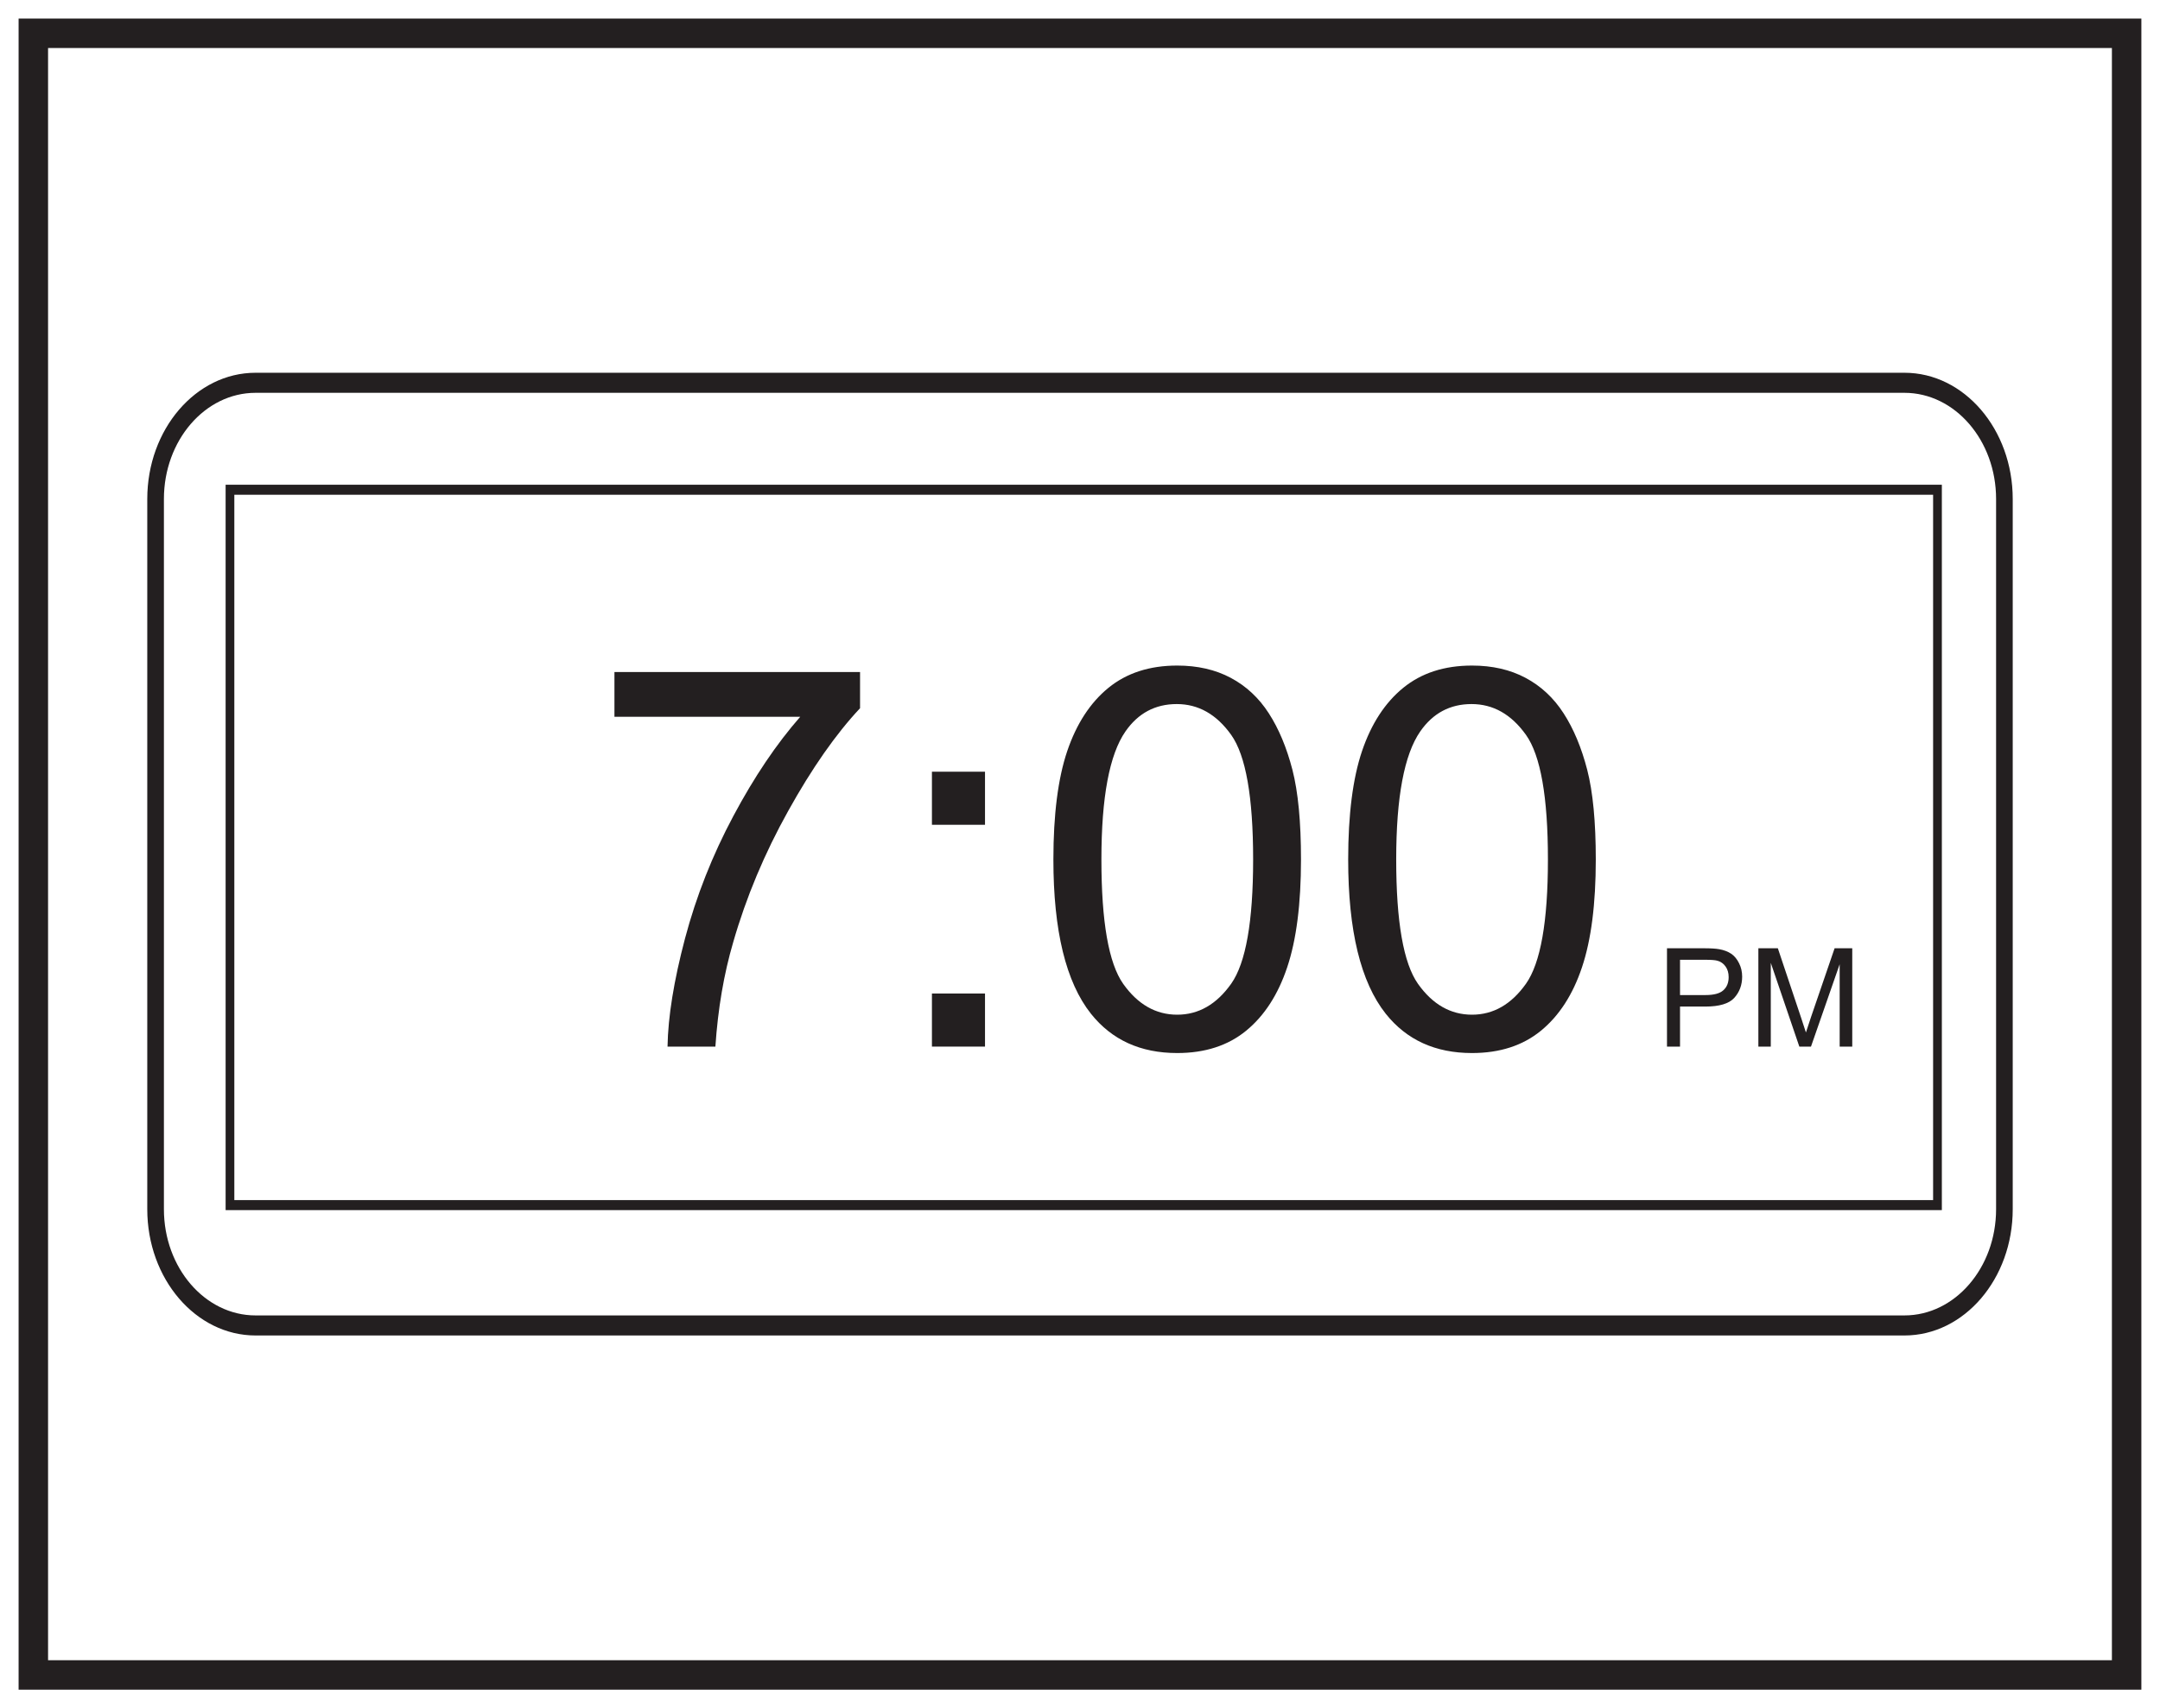
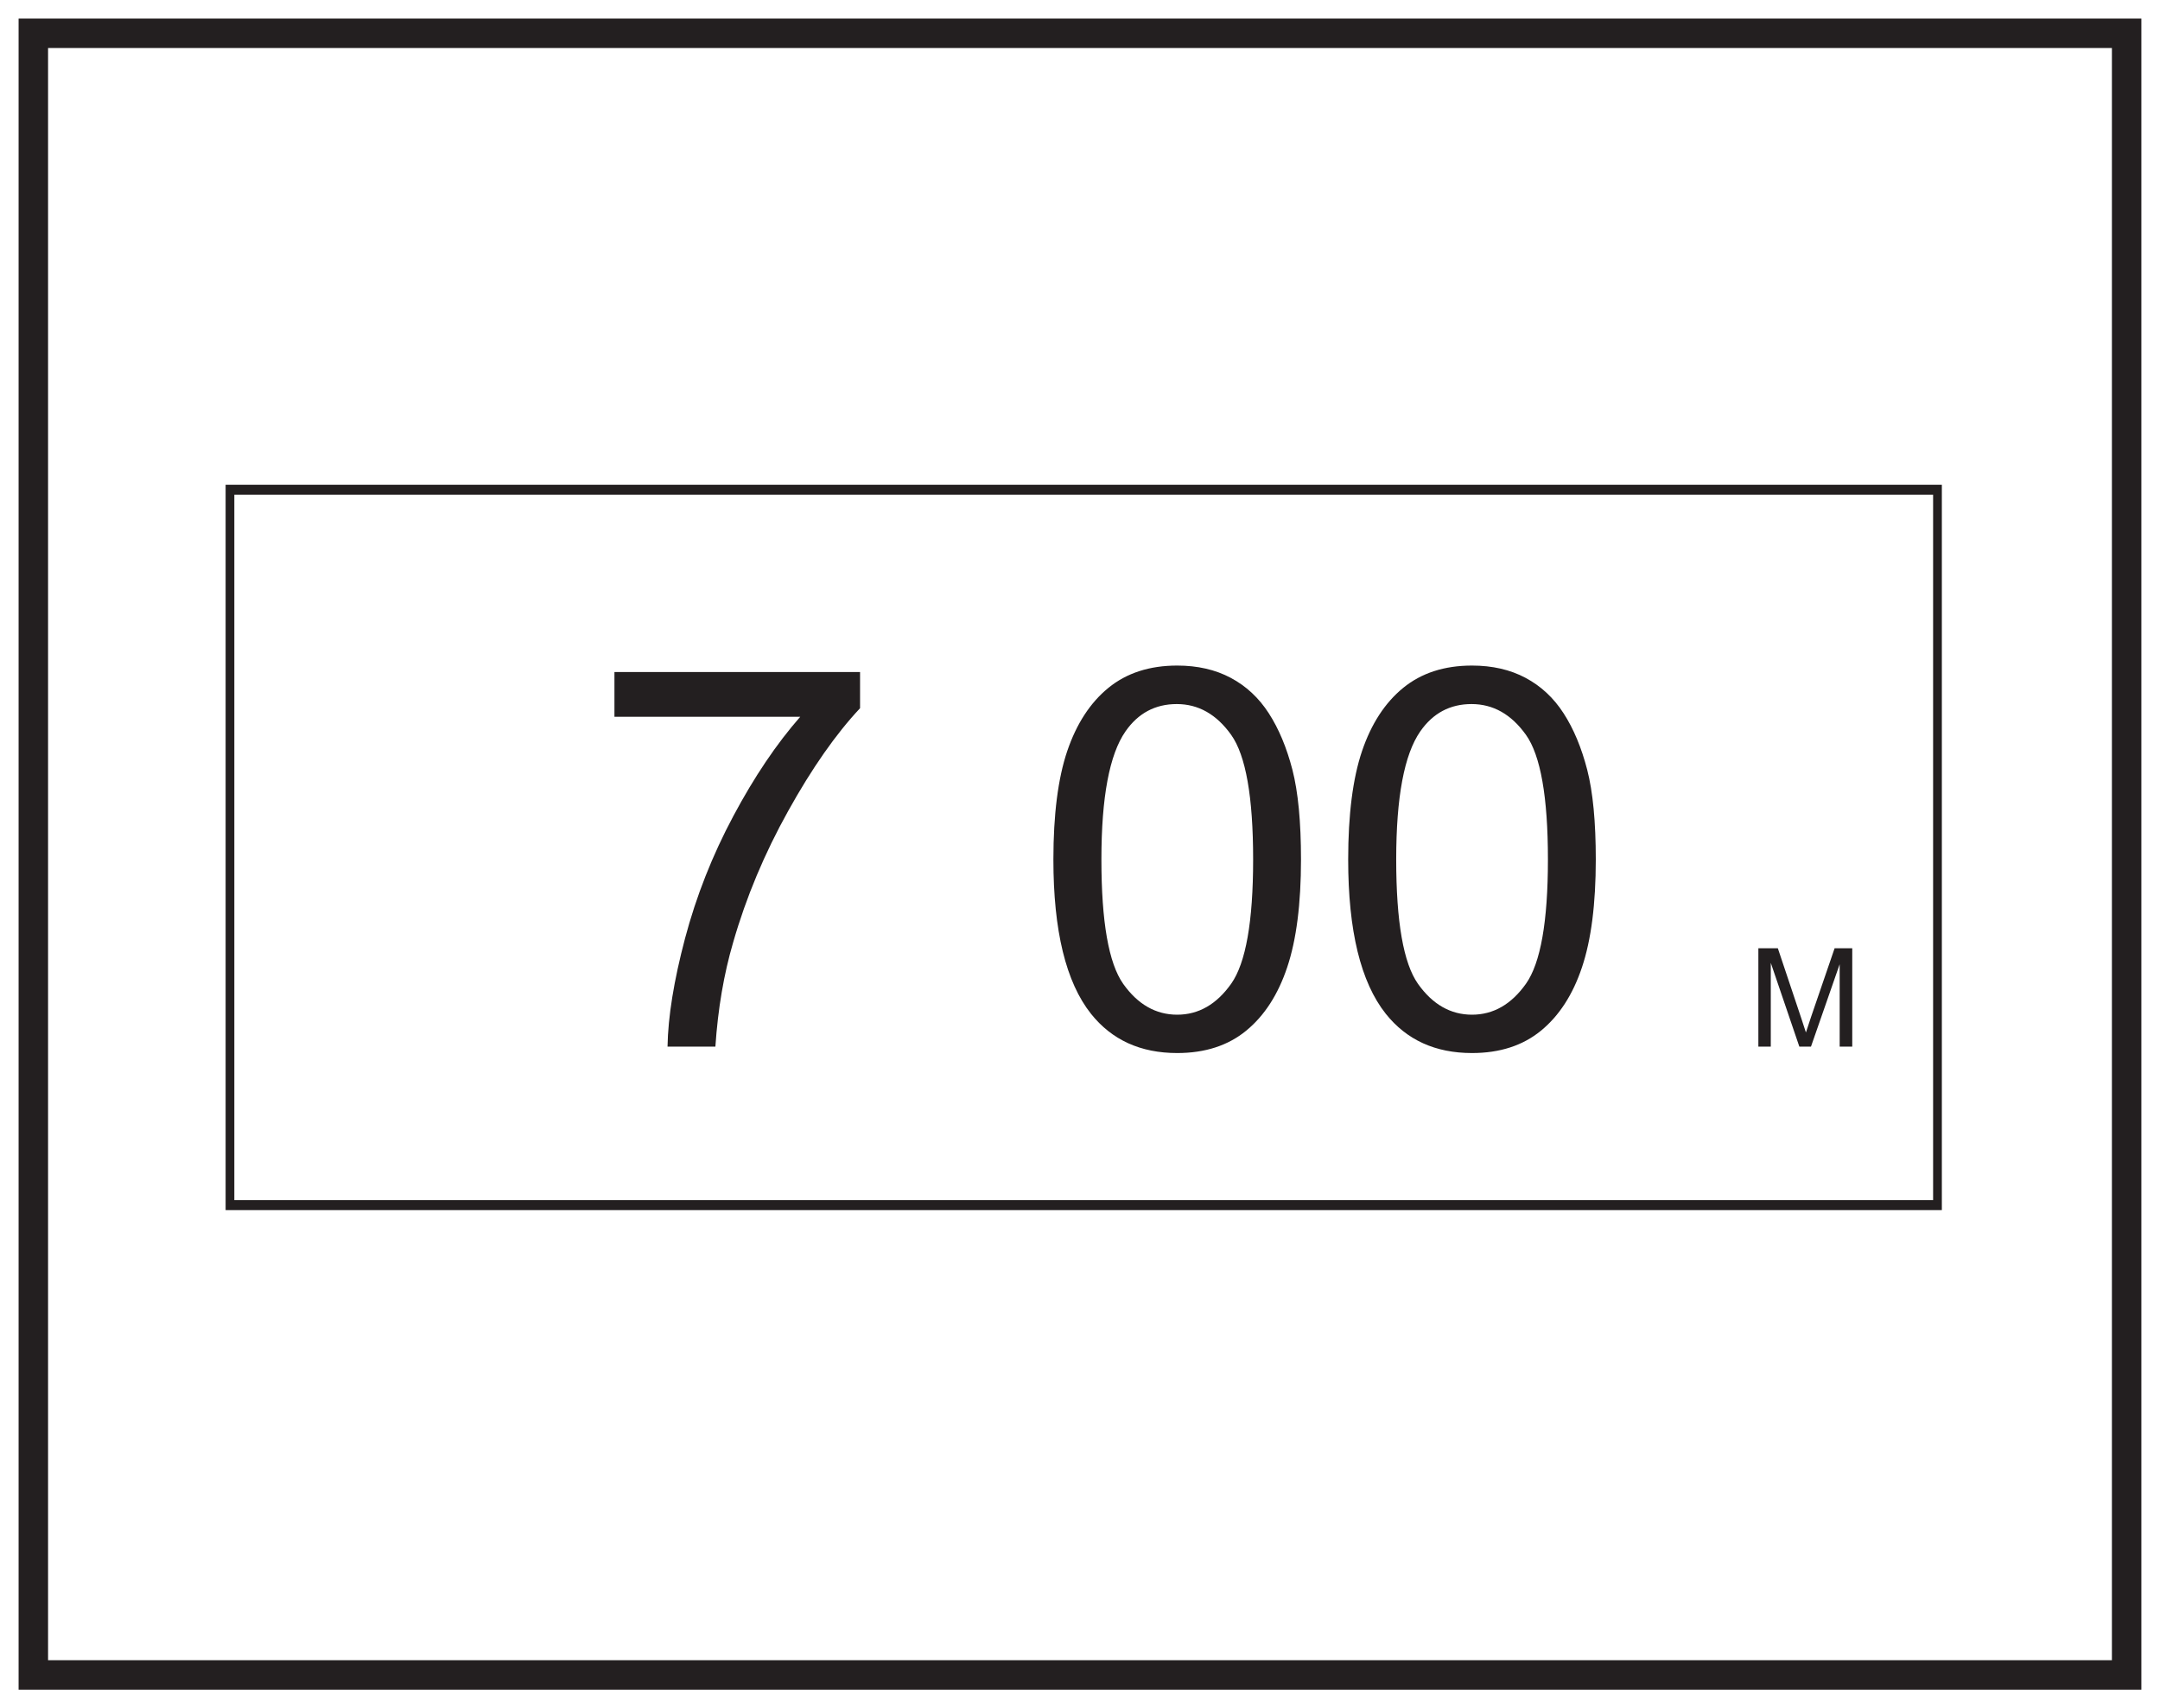
<svg xmlns="http://www.w3.org/2000/svg" xmlns:xlink="http://www.w3.org/1999/xlink" width="220pt" height="174pt" viewBox="0 0 220 174" version="1.1">
  <defs>
    <g>
      <symbol overflow="visible" id="glyph0-0">
-         <path style="stroke:none;" d="M 1.75 0 L 1.75 -8.75 L 8.75 -8.75 L 8.75 0 Z M 1.969 -0.219 L 8.531 -0.219 L 8.531 -8.531 L 1.969 -8.531 Z M 1.969 -0.219 " />
+         <path style="stroke:none;" d="M 1.75 0 L 1.75 -8.75 L 8.75 -8.75 L 8.75 0 Z M 1.969 -0.219 L 8.531 -0.219 L 1.969 -8.531 Z M 1.969 -0.219 " />
      </symbol>
      <symbol overflow="visible" id="glyph0-1">
-         <path style="stroke:none;" d="M 1.078 0 L 1.078 -10.016 L 4.859 -10.016 C 5.523 -10.016 6.035 -9.984 6.391 -9.922 C 6.879 -9.836 7.289 -9.68 7.625 -9.453 C 7.957 -9.223 8.223 -8.898 8.422 -8.484 C 8.629 -8.078 8.734 -7.625 8.734 -7.125 C 8.734 -6.27 8.461 -5.547 7.922 -4.953 C 7.379 -4.367 6.398 -4.078 4.984 -4.078 L 2.406 -4.078 L 2.406 0 Z M 2.406 -5.25 L 5 -5.25 C 5.852 -5.25 6.457 -5.41 6.812 -5.734 C 7.176 -6.055 7.359 -6.504 7.359 -7.078 C 7.359 -7.504 7.254 -7.863 7.047 -8.156 C 6.836 -8.457 6.555 -8.656 6.203 -8.75 C 5.984 -8.812 5.57 -8.844 4.969 -8.844 L 2.406 -8.844 Z M 2.406 -5.25 " />
-       </symbol>
+         </symbol>
      <symbol overflow="visible" id="glyph0-2">
        <path style="stroke:none;" d="M 1.047 0 L 1.047 -10.016 L 3.031 -10.016 L 5.406 -2.922 C 5.625 -2.266 5.785 -1.77 5.891 -1.438 C 6.004 -1.801 6.18 -2.336 6.422 -3.047 L 8.812 -10.016 L 10.609 -10.016 L 10.609 0 L 9.328 0 L 9.328 -8.391 L 6.406 0 L 5.219 0 L 2.312 -8.531 L 2.312 0 Z M 1.047 0 " />
      </symbol>
      <symbol overflow="visible" id="glyph1-0">
        <path style="stroke:none;" d="M 6.75 0 L 6.75 -33.75 L 33.75 -33.75 L 33.75 0 Z M 7.594 -0.844 L 32.906 -0.844 L 32.906 -32.906 L 7.594 -32.906 Z M 7.594 -0.844 " />
      </symbol>
      <symbol overflow="visible" id="glyph1-1">
        <path style="stroke:none;" d="M 2.562 -33.594 L 2.562 -38.156 L 27.578 -38.156 L 27.578 -34.469 C 25.117 -31.844 22.68 -28.359 20.266 -24.016 C 17.848 -19.68 15.977 -15.219 14.656 -10.625 C 13.707 -7.395 13.102 -3.852 12.844 0 L 7.969 0 C 8.02 -3.039 8.613 -6.711 9.75 -11.016 C 10.895 -15.328 12.535 -19.484 14.672 -23.484 C 16.805 -27.484 19.078 -30.852 21.484 -33.594 Z M 2.562 -33.594 " />
      </symbol>
      <symbol overflow="visible" id="glyph1-2">
-         <path style="stroke:none;" d="M 4.875 -22.594 L 4.875 -28 L 10.281 -28 L 10.281 -22.594 Z M 4.875 0 L 4.875 -5.406 L 10.281 -5.406 L 10.281 0 Z M 4.875 0 " />
-       </symbol>
+         </symbol>
      <symbol overflow="visible" id="glyph1-3">
        <path style="stroke:none;" d="M 2.234 -19.062 C 2.234 -23.633 2.703 -27.312 3.641 -30.094 C 4.586 -32.883 5.988 -35.035 7.844 -36.547 C 9.695 -38.055 12.031 -38.812 14.844 -38.812 C 16.914 -38.812 18.734 -38.395 20.297 -37.562 C 21.867 -36.727 23.16 -35.523 24.172 -33.953 C 25.191 -32.379 25.992 -30.461 26.578 -28.203 C 27.16 -25.941 27.453 -22.895 27.453 -19.062 C 27.453 -14.531 26.984 -10.867 26.047 -8.078 C 25.117 -5.297 23.727 -3.145 21.875 -1.625 C 20.02 -0.102 17.676 0.656 14.844 0.656 C 11.113 0.656 8.188 -0.676 6.062 -3.344 C 3.508 -6.562 2.234 -11.801 2.234 -19.062 Z M 7.125 -19.062 C 7.125 -12.719 7.863 -8.492 9.344 -6.391 C 10.832 -4.297 12.664 -3.25 14.844 -3.25 C 17.02 -3.25 18.852 -4.301 20.344 -6.406 C 21.832 -8.52 22.578 -12.738 22.578 -19.062 C 22.578 -25.426 21.832 -29.656 20.344 -31.75 C 18.852 -33.844 17.004 -34.891 14.797 -34.891 C 12.609 -34.891 10.867 -33.961 9.578 -32.109 C 7.941 -29.754 7.125 -25.406 7.125 -19.062 Z M 7.125 -19.062 " />
      </symbol>
    </g>
  </defs>
  <g id="surface1">
    <rect x="0" y="0" width="220" height="174" style="fill:rgb(100%,100%,100%);fill-opacity:1;stroke:none;" />
    <path style=" stroke:none;fill-rule:nonzero;fill:rgb(100%,100%,100%);fill-opacity:1;" d="M 3.395 3.391 L 216.602 3.391 L 216.602 170.609 L 3.395 170.609 Z M 3.395 3.391 " />
    <path style=" stroke:none;fill-rule:nonzero;fill:rgb(13.73%,12.16%,12.549%);fill-opacity:1;" d="M 218.102 1.891 L 1.895 1.891 L 1.895 172.109 L 218.102 172.109 Z M 215.102 169.109 L 4.895 169.109 L 4.895 4.891 L 215.102 4.891 Z M 215.102 169.109 " />
-     <path style=" stroke:none;fill-rule:nonzero;fill:rgb(13.73%,12.16%,12.549%);fill-opacity:1;" d="M 26.027 40.012 C 20.883 40.012 16.695 44.863 16.695 50.828 L 16.695 123.172 C 16.695 129.137 20.883 133.988 26.027 133.988 L 193.973 133.988 C 199.117 133.988 203.305 129.137 203.305 123.172 L 203.305 50.828 C 203.305 44.863 199.117 40.012 193.973 40.012 Z M 193.973 136.031 L 26.027 136.031 C 19.945 136.031 15 130.266 15 123.172 L 15 50.828 C 15 43.734 19.945 37.969 26.027 37.969 L 193.973 37.969 C 200.055 37.969 205 43.734 205 50.828 L 205 123.172 C 205 130.266 200.055 136.031 193.973 136.031 " />
    <path style=" stroke:none;fill-rule:nonzero;fill:rgb(13.73%,12.16%,12.549%);fill-opacity:1;" d="M 23.867 122.242 L 196.891 122.242 L 196.891 50.395 L 23.867 50.395 Z M 197.781 123.262 L 22.98 123.262 L 22.98 49.375 L 197.781 49.375 Z M 197.781 123.262 " />
    <g style="fill:rgb(13.73%,12.16%,12.549%);fill-opacity:1;">
      <use xlink:href="#glyph0-1" x="168.708" y="106.606" />
      <use xlink:href="#glyph0-2" x="178.046" y="106.606" />
    </g>
    <g style="fill:rgb(13.73%,12.16%,12.549%);fill-opacity:1;">
      <use xlink:href="#glyph1-1" x="60.02" y="106.606" />
      <use xlink:href="#glyph1-2" x="90.044" y="106.606" />
      <use xlink:href="#glyph1-3" x="105.056" y="106.606" />
      <use xlink:href="#glyph1-3" x="135.081" y="106.606" />
    </g>
  </g>
</svg>